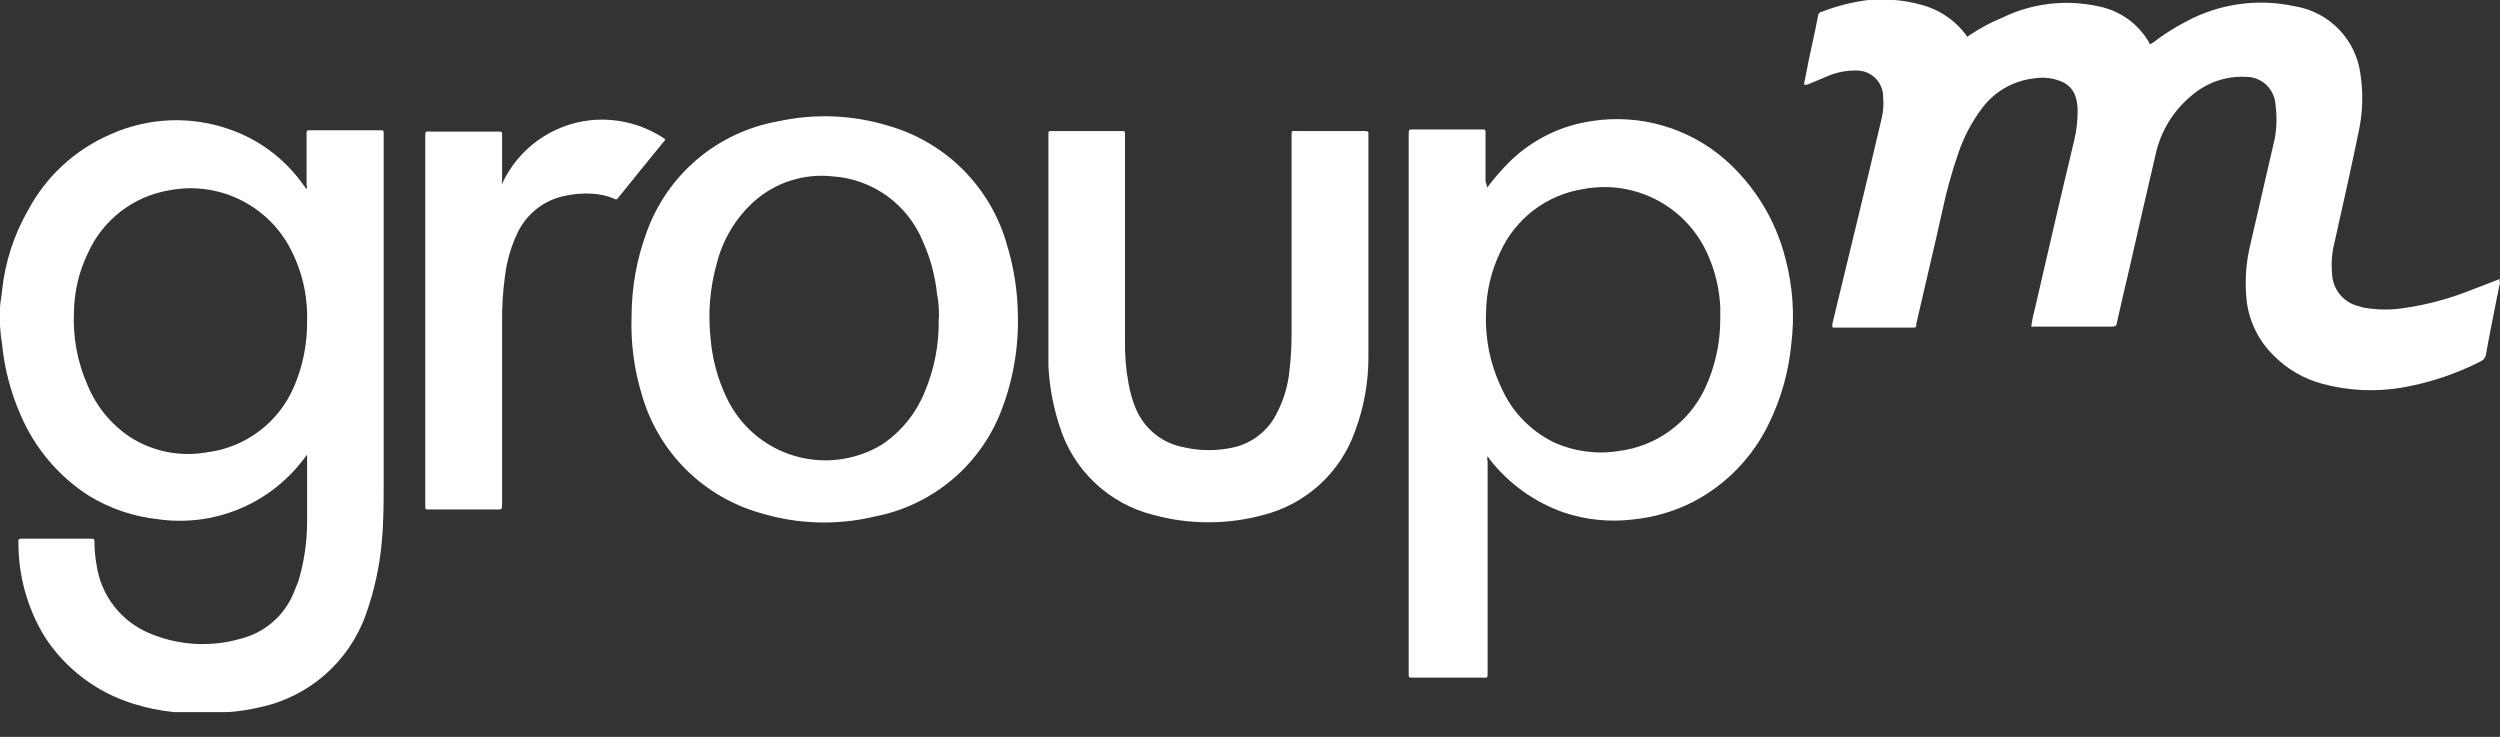
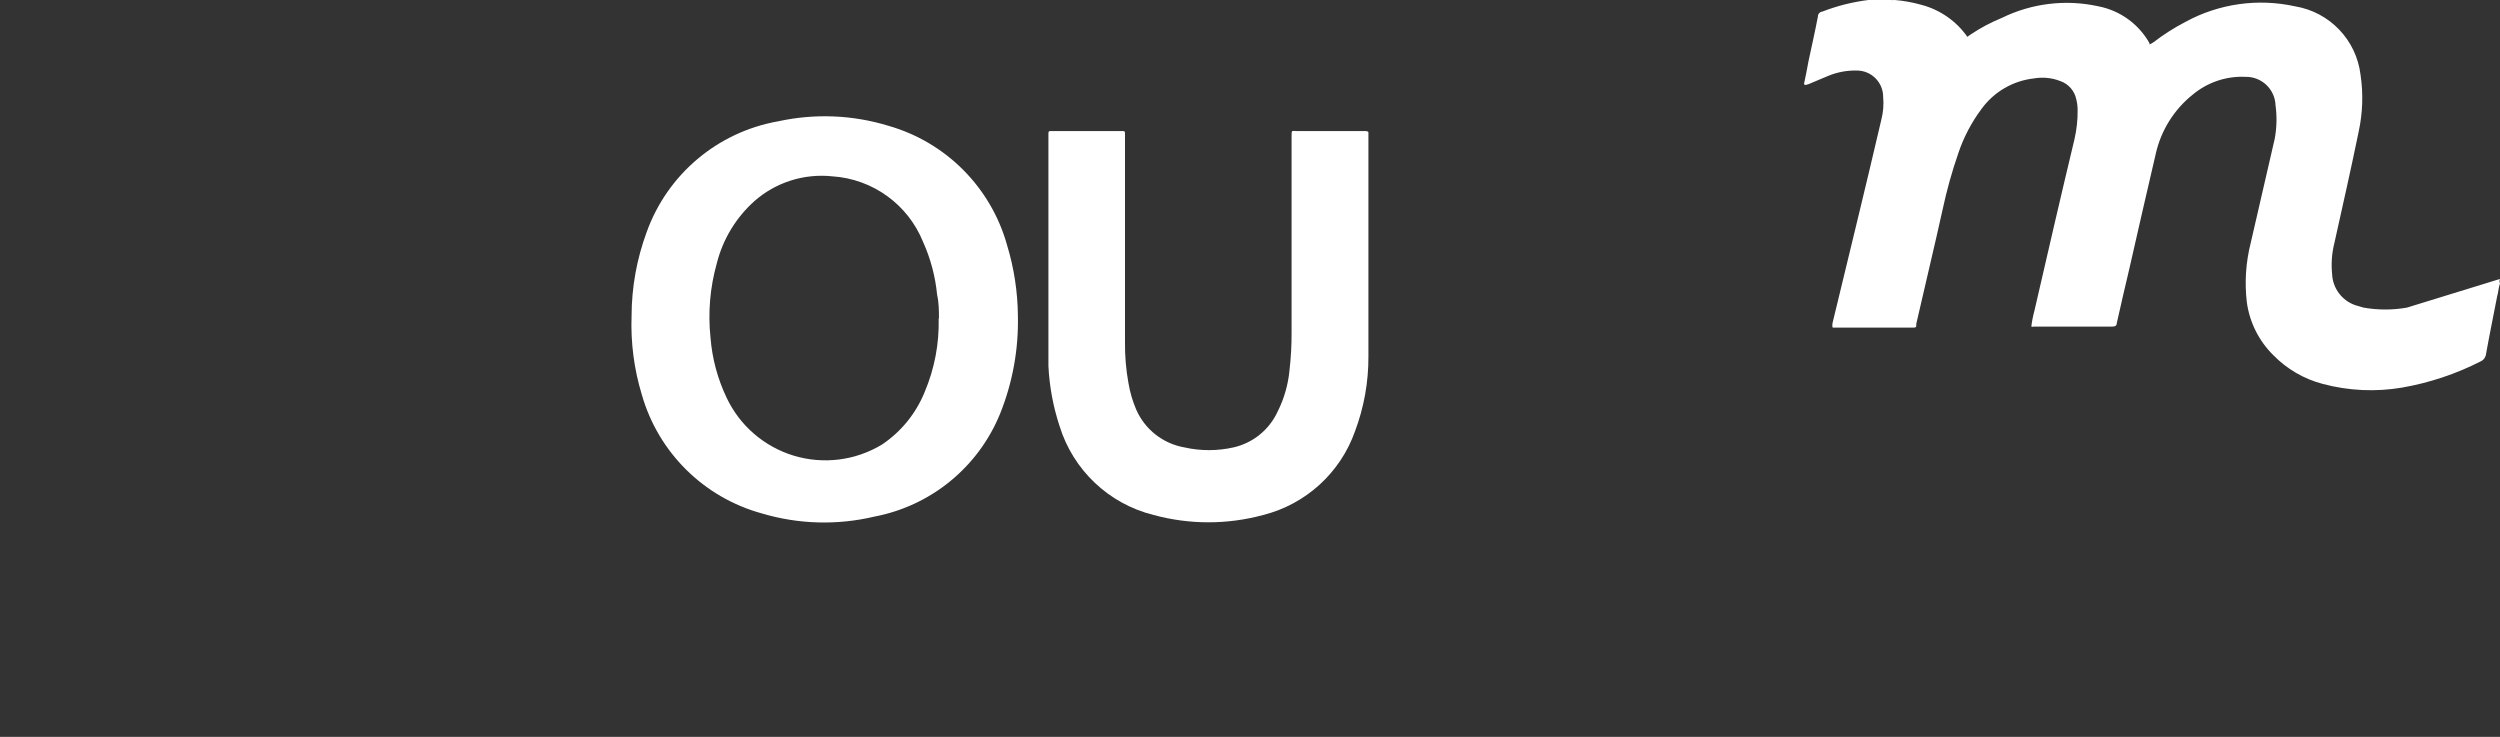
<svg xmlns="http://www.w3.org/2000/svg" width="95px" height="28px" viewBox="0 0 95 28" version="1.1">
  <rect x="0" y="0" width="95" height="28" fill="#333333" stroke="none" />
  <title>logo-groupm</title>
  <desc>Created with Sketch.</desc>
  <defs />
  <g id="Page-1" stroke="none" stroke-width="1" fill="none" fill-rule="evenodd">
    <g id="Company---1200+" transform="translate(-915, -1210)" fill="#FFFFFF" fill-rule="nonzero">
      <g id="logo-groupm" transform="translate(915, 1209)">
-         <path d="M0,12.74 C0,12.5 0.06,12.27 0.08,12.03 C0.193,10.963 0.527,9.931 1.06,9 C1.749,7.702 2.86,6.679 4.21,6.1 C5.651,5.456 7.285,5.395 8.77,5.93 C9.873,6.324 10.829,7.047 11.51,8 L11.65,8.19 C11.668,8.138 11.668,8.082 11.65,8.03 L11.65,6.11 C11.65,5.95 11.65,5.95 11.81,5.95 L14.43,5.95 C14.58,5.95 14.58,5.95 14.58,6.11 L14.58,19.31 C14.58,20.05 14.58,20.82 14.51,21.57 C14.427,22.522 14.222,23.46 13.9,24.36 C13.264,26.143 11.751,27.471 9.9,27.87 C9.502,27.964 9.098,28.028 8.69,28.06 C8.658,28.047 8.622,28.047 8.59,28.06 L7,28.06 L6.61,28.06 C6.094,28.008 5.585,27.904 5.09,27.75 C3.695,27.327 2.494,26.423 1.7,25.2 C1.039,24.116 0.692,22.87 0.7,21.6 C0.7,21.49 0.7,21.47 0.84,21.47 L3.45,21.47 C3.57,21.47 3.59,21.47 3.59,21.6 C3.591,21.892 3.618,22.183 3.67,22.47 C3.835,23.625 4.595,24.608 5.67,25.06 C6.771,25.528 8,25.603 9.15,25.27 C10.051,25.045 10.792,24.407 11.15,23.55 L11.34,23.08 C11.554,22.363 11.665,21.619 11.67,20.87 C11.67,20.02 11.67,19.2 11.67,18.35 C11.67,18.35 11.67,18.35 11.67,18.28 L11.49,18.51 C10.192,20.183 8.096,21.031 6,20.73 C5.072,20.63 4.177,20.326 3.38,19.84 C2.223,19.098 1.317,18.025 0.78,16.76 C0.407,15.912 0.171,15.011 0.08,14.09 C0.041,13.855 0.015,13.618 0,13.38 L0,12.74 Z M11.67,13.19 L11.67,12.91 C11.655,12.116 11.467,11.334 11.12,10.62 C10.29,8.847 8.363,7.863 6.44,8.23 C5.071,8.455 3.906,9.353 3.34,10.62 C2.998,11.325 2.817,12.097 2.81,12.88 C2.768,13.82 2.942,14.758 3.32,15.62 C3.653,16.437 4.224,17.134 4.96,17.62 C5.819,18.163 6.849,18.367 7.85,18.19 C9.321,18.011 10.586,17.062 11.17,15.7 C11.511,14.908 11.681,14.052 11.67,13.19 Z" id="Shape" />
-         <path d="M95,11.77 C94.94,11.93 94.94,12.11 94.89,12.27 C94.75,13 94.6,13.72 94.47,14.45 C94.457,14.572 94.381,14.678 94.27,14.73 C93.326,15.212 92.315,15.549 91.27,15.73 C90.271,15.898 89.248,15.851 88.27,15.59 C87.551,15.403 86.898,15.022 86.38,14.49 C85.836,13.951 85.485,13.248 85.38,12.49 C85.29,11.731 85.341,10.961 85.53,10.22 L86.44,6.27 C86.518,5.851 86.528,5.422 86.47,5 C86.448,4.389 85.941,3.909 85.33,3.92 C84.603,3.886 83.89,4.125 83.33,4.59 C82.618,5.158 82.12,5.951 81.92,6.84 C81.58,8.29 81.25,9.74 80.92,11.19 C80.76,11.88 80.59,12.58 80.44,13.27 C80.44,13.36 80.39,13.41 80.28,13.41 L77.28,13.41 C77.251,13.423 77.219,13.423 77.19,13.41 C77.215,13.204 77.255,13 77.31,12.8 C77.81,10.63 78.31,8.46 78.83,6.29 C78.914,5.923 78.955,5.547 78.95,5.17 C78.949,5.038 78.932,4.908 78.9,4.78 C78.836,4.455 78.604,4.188 78.29,4.08 C77.972,3.956 77.626,3.921 77.29,3.98 C76.488,4.069 75.761,4.494 75.29,5.15 C74.915,5.654 74.621,6.215 74.42,6.81 C74.176,7.514 73.975,8.232 73.82,8.96 C73.5,10.41 73.15,11.85 72.82,13.3 C72.82,13.45 72.82,13.45 72.64,13.45 L69.64,13.45 C69.625,13.388 69.625,13.322 69.64,13.26 C70.26,10.69 70.89,8.13 71.49,5.55 C71.564,5.266 71.587,4.972 71.56,4.68 C71.56,4.128 71.112,3.68 70.56,3.68 C70.19,3.672 69.822,3.74 69.48,3.88 L68.72,4.2 C68.67,4.2 68.63,4.26 68.55,4.2 C68.61,3.91 68.67,3.63 68.72,3.34 C68.84,2.77 68.97,2.21 69.08,1.63 C69.079,1.532 69.153,1.45 69.25,1.44 C69.813,1.222 70.401,1.074 71,1 C71.093,0.985 71.187,0.985 71.28,1 L71.84,1 C71.893,1.005 71.947,1.005 72,1 C72.338,1.028 72.673,1.088 73,1.18 C73.713,1.364 74.338,1.797 74.76,2.4 C74.76,2.4 74.76,2.4 74.76,2.4 C74.76,2.4 74.85,2.33 74.9,2.3 C75.269,2.055 75.66,1.847 76.07,1.68 C77.208,1.122 78.502,0.967 79.74,1.24 C80.561,1.4 81.27,1.911 81.68,2.64 C81.68,2.64 81.68,2.69 81.68,2.69 C81.736,2.666 81.79,2.636 81.84,2.6 C82.22,2.308 82.625,2.051 83.05,1.83 C84.32,1.138 85.798,0.929 87.21,1.24 C88.526,1.457 89.54,2.516 89.7,3.84 C89.808,4.558 89.784,5.29 89.63,6 C89.34,7.42 89.02,8.82 88.71,10.22 C88.611,10.608 88.58,11.011 88.62,11.41 C88.641,11.953 88.995,12.426 89.51,12.6 L89.82,12.69 C90.363,12.785 90.917,12.785 91.46,12.69 C92.243,12.57 93.011,12.366 93.75,12.08 L95,11.6 C94.976,11.654 94.976,11.716 95,11.77 Z" id="Shape" />
-         <path d="M6.58,28.09 C6.58,28.09 6.58,28.09 6.65,28.09 L7.04,28.09 L6.58,28.09 Z" id="Shape" />
-         <path d="M56.51,8.13 C56.777,7.777 57.067,7.443 57.38,7.13 C58.229,6.304 59.318,5.768 60.49,5.6 C62.314,5.317 64.17,5.855 65.56,7.07 C66.677,8.057 67.471,9.356 67.84,10.8 C68.126,11.865 68.204,12.975 68.07,14.07 C67.972,15.112 67.688,16.128 67.23,17.07 C66.618,18.357 65.603,19.41 64.34,20.07 C63.625,20.434 62.848,20.662 62.05,20.74 C61.161,20.848 60.259,20.756 59.41,20.47 C58.31,20.081 57.342,19.387 56.62,18.47 L56.53,18.34 C56.53,18.34 56.53,18.34 56.53,18.34 C56.511,18.402 56.511,18.468 56.53,18.53 L56.53,26.53 C56.53,26.8 56.53,26.75 56.3,26.75 L53.61,26.75 C53.61,26.75 53.53,26.75 53.53,26.67 L53.53,6.14 C53.53,5.9 53.53,5.92 53.73,5.92 L56.39,5.92 C56.39,5.92 56.45,5.92 56.45,6 L56.45,7.88 C56.49,8 56.48,8 56.51,8.13 Z M65.37,13.13 C65.37,12.97 65.37,12.82 65.37,12.66 C65.338,11.995 65.186,11.341 64.92,10.73 C64.137,8.876 62.17,7.815 60.19,8.18 C58.784,8.39 57.581,9.302 57,10.6 C56.66,11.313 56.479,12.091 56.47,12.88 C56.427,13.863 56.626,14.842 57.05,15.73 C57.449,16.638 58.158,17.375 59.05,17.81 C59.817,18.157 60.669,18.272 61.5,18.14 C62.925,17.966 64.162,17.075 64.78,15.78 C65.166,14.96 65.368,14.066 65.37,13.16 L65.37,13.13 Z" id="Shape" />
+         <path d="M95,11.77 C94.94,11.93 94.94,12.11 94.89,12.27 C94.75,13 94.6,13.72 94.47,14.45 C94.457,14.572 94.381,14.678 94.27,14.73 C93.326,15.212 92.315,15.549 91.27,15.73 C90.271,15.898 89.248,15.851 88.27,15.59 C87.551,15.403 86.898,15.022 86.38,14.49 C85.836,13.951 85.485,13.248 85.38,12.49 C85.29,11.731 85.341,10.961 85.53,10.22 L86.44,6.27 C86.518,5.851 86.528,5.422 86.47,5 C86.448,4.389 85.941,3.909 85.33,3.92 C84.603,3.886 83.89,4.125 83.33,4.59 C82.618,5.158 82.12,5.951 81.92,6.84 C81.58,8.29 81.25,9.74 80.92,11.19 C80.76,11.88 80.59,12.58 80.44,13.27 C80.44,13.36 80.39,13.41 80.28,13.41 L77.28,13.41 C77.251,13.423 77.219,13.423 77.19,13.41 C77.215,13.204 77.255,13 77.31,12.8 C77.81,10.63 78.31,8.46 78.83,6.29 C78.914,5.923 78.955,5.547 78.95,5.17 C78.949,5.038 78.932,4.908 78.9,4.78 C78.836,4.455 78.604,4.188 78.29,4.08 C77.972,3.956 77.626,3.921 77.29,3.98 C76.488,4.069 75.761,4.494 75.29,5.15 C74.915,5.654 74.621,6.215 74.42,6.81 C74.176,7.514 73.975,8.232 73.82,8.96 C73.5,10.41 73.15,11.85 72.82,13.3 C72.82,13.45 72.82,13.45 72.64,13.45 L69.64,13.45 C69.625,13.388 69.625,13.322 69.64,13.26 C70.26,10.69 70.89,8.13 71.49,5.55 C71.564,5.266 71.587,4.972 71.56,4.68 C71.56,4.128 71.112,3.68 70.56,3.68 C70.19,3.672 69.822,3.74 69.48,3.88 L68.72,4.2 C68.67,4.2 68.63,4.26 68.55,4.2 C68.61,3.91 68.67,3.63 68.72,3.34 C68.84,2.77 68.97,2.21 69.08,1.63 C69.079,1.532 69.153,1.45 69.25,1.44 C69.813,1.222 70.401,1.074 71,1 C71.093,0.985 71.187,0.985 71.28,1 L71.84,1 C71.893,1.005 71.947,1.005 72,1 C72.338,1.028 72.673,1.088 73,1.18 C73.713,1.364 74.338,1.797 74.76,2.4 C74.76,2.4 74.76,2.4 74.76,2.4 C74.76,2.4 74.85,2.33 74.9,2.3 C75.269,2.055 75.66,1.847 76.07,1.68 C77.208,1.122 78.502,0.967 79.74,1.24 C80.561,1.4 81.27,1.911 81.68,2.64 C81.68,2.64 81.68,2.69 81.68,2.69 C81.736,2.666 81.79,2.636 81.84,2.6 C82.22,2.308 82.625,2.051 83.05,1.83 C84.32,1.138 85.798,0.929 87.21,1.24 C88.526,1.457 89.54,2.516 89.7,3.84 C89.808,4.558 89.784,5.29 89.63,6 C89.34,7.42 89.02,8.82 88.71,10.22 C88.611,10.608 88.58,11.011 88.62,11.41 C88.641,11.953 88.995,12.426 89.51,12.6 L89.82,12.69 C90.363,12.785 90.917,12.785 91.46,12.69 L95,11.6 C94.976,11.654 94.976,11.716 95,11.77 Z" id="Shape" />
        <path d="M38.68,13 C38.709,14.277 38.478,15.546 38,16.73 C37.172,18.753 35.377,20.221 33.23,20.63 C31.817,20.966 30.341,20.925 28.95,20.51 C26.747,19.906 25.018,18.197 24.39,16 C24.094,15.029 23.963,14.015 24,13 C24.003,11.918 24.196,10.845 24.57,9.83 C25.357,7.627 27.266,6.016 29.57,5.61 C30.958,5.306 32.401,5.364 33.76,5.78 C35.951,6.406 37.659,8.125 38.27,10.32 C38.534,11.189 38.672,12.092 38.68,13 Z M35.68,13.09 C35.68,12.83 35.68,12.51 35.61,12.2 C35.543,11.509 35.364,10.834 35.08,10.2 C34.505,8.769 33.159,7.797 31.62,7.7 C30.549,7.588 29.479,7.929 28.67,8.64 C27.969,9.267 27.471,10.088 27.24,11 C26.98,11.923 26.899,12.887 27,13.84 C27.063,14.627 27.27,15.397 27.61,16.11 C28.111,17.175 29.041,17.977 30.168,18.317 C31.296,18.656 32.514,18.501 33.52,17.89 C34.248,17.401 34.812,16.704 35.14,15.89 C35.511,15.011 35.691,14.064 35.67,13.11 L35.68,13.09 Z" id="Shape" />
        <path d="M52,10.65 C52,11.94 52,13.24 52,14.55 C52.004,15.52 51.831,16.482 51.49,17.39 C50.932,18.967 49.622,20.161 48,20.57 C46.638,20.94 45.202,20.94 43.84,20.57 C42.134,20.148 40.775,18.861 40.26,17.18 C40.019,16.445 39.878,15.682 39.84,14.91 C39.84,14.52 39.84,14.13 39.84,13.72 L39.84,6.12 C39.84,5.98 39.84,5.98 39.98,5.98 L42.61,5.98 C42.75,5.98 42.75,5.98 42.75,6.12 L42.75,14 C42.744,14.52 42.787,15.039 42.88,15.55 C42.937,15.894 43.034,16.229 43.17,16.55 C43.497,17.31 44.185,17.855 45,18 C45.619,18.14 46.261,18.14 46.88,18 C47.617,17.83 48.234,17.328 48.55,16.64 C48.795,16.152 48.948,15.623 49,15.08 C49.056,14.599 49.083,14.115 49.08,13.63 L49.08,6.18 C49.08,5.93 49.08,5.98 49.28,5.98 L51.9,5.98 C52,6 52,6 52,6.07 L52,6.2 C52,7.67 52,9.2 52,10.65 Z" id="Shape" />
-         <path d="M19.07,8 C19.682,6.658 20.954,5.735 22.42,5.57 C23.429,5.463 24.442,5.718 25.28,6.29 C25.264,6.336 25.237,6.378 25.2,6.41 C24.64,7.1 24.07,7.79 23.53,8.47 C23.43,8.6 23.43,8.6 23.29,8.53 C23.037,8.432 22.771,8.375 22.5,8.36 C22.11,8.336 21.719,8.374 21.34,8.47 C20.608,8.657 19.996,9.158 19.67,9.84 C19.423,10.357 19.261,10.911 19.19,11.48 C19.108,12.08 19.071,12.685 19.08,13.29 L19.08,20.13 C19.08,20.38 19.08,20.36 18.85,20.36 L16.26,20.36 C16.19,20.36 16.16,20.36 16.16,20.28 L16.16,6.2 C16.16,5.97 16.16,6 16.37,6 L19,6 C19.02,5.997 19.041,6.003 19.056,6.017 C19.071,6.03 19.08,6.05 19.08,6.07 L19.08,7.85 C19.069,7.899 19.066,7.95 19.07,8 Z" id="Shape" />
      </g>
    </g>
  </g>
</svg>